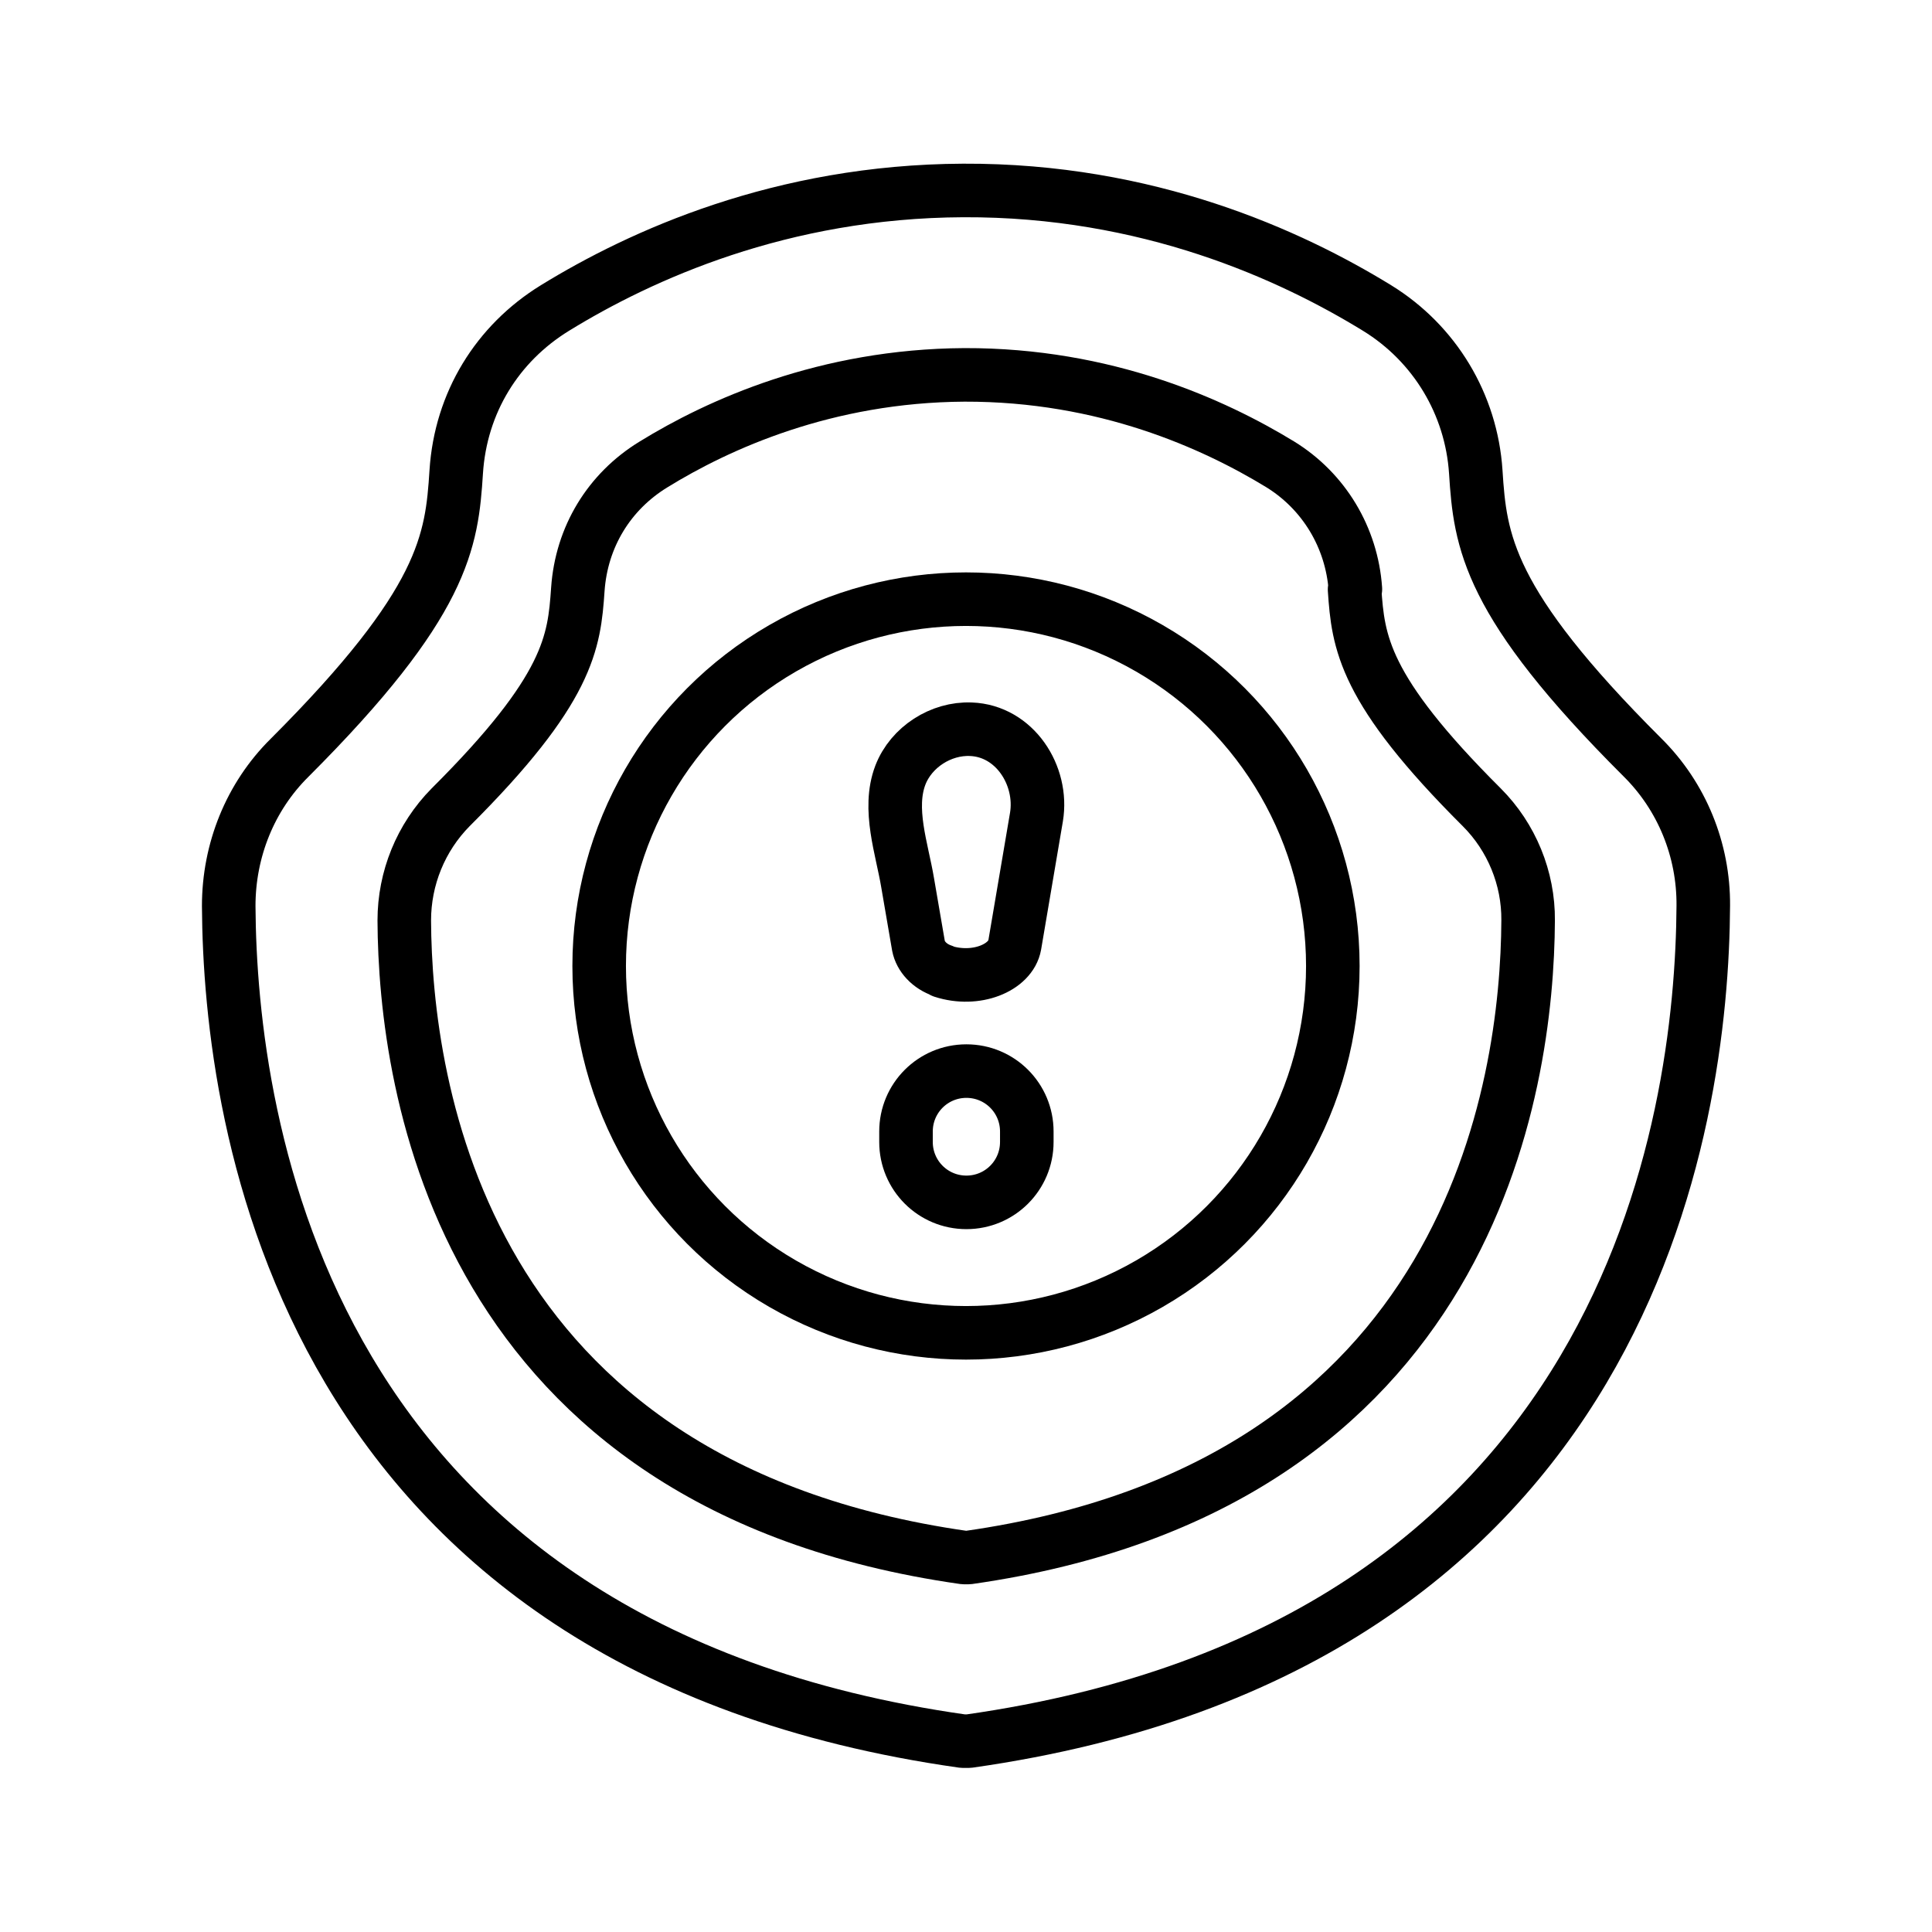
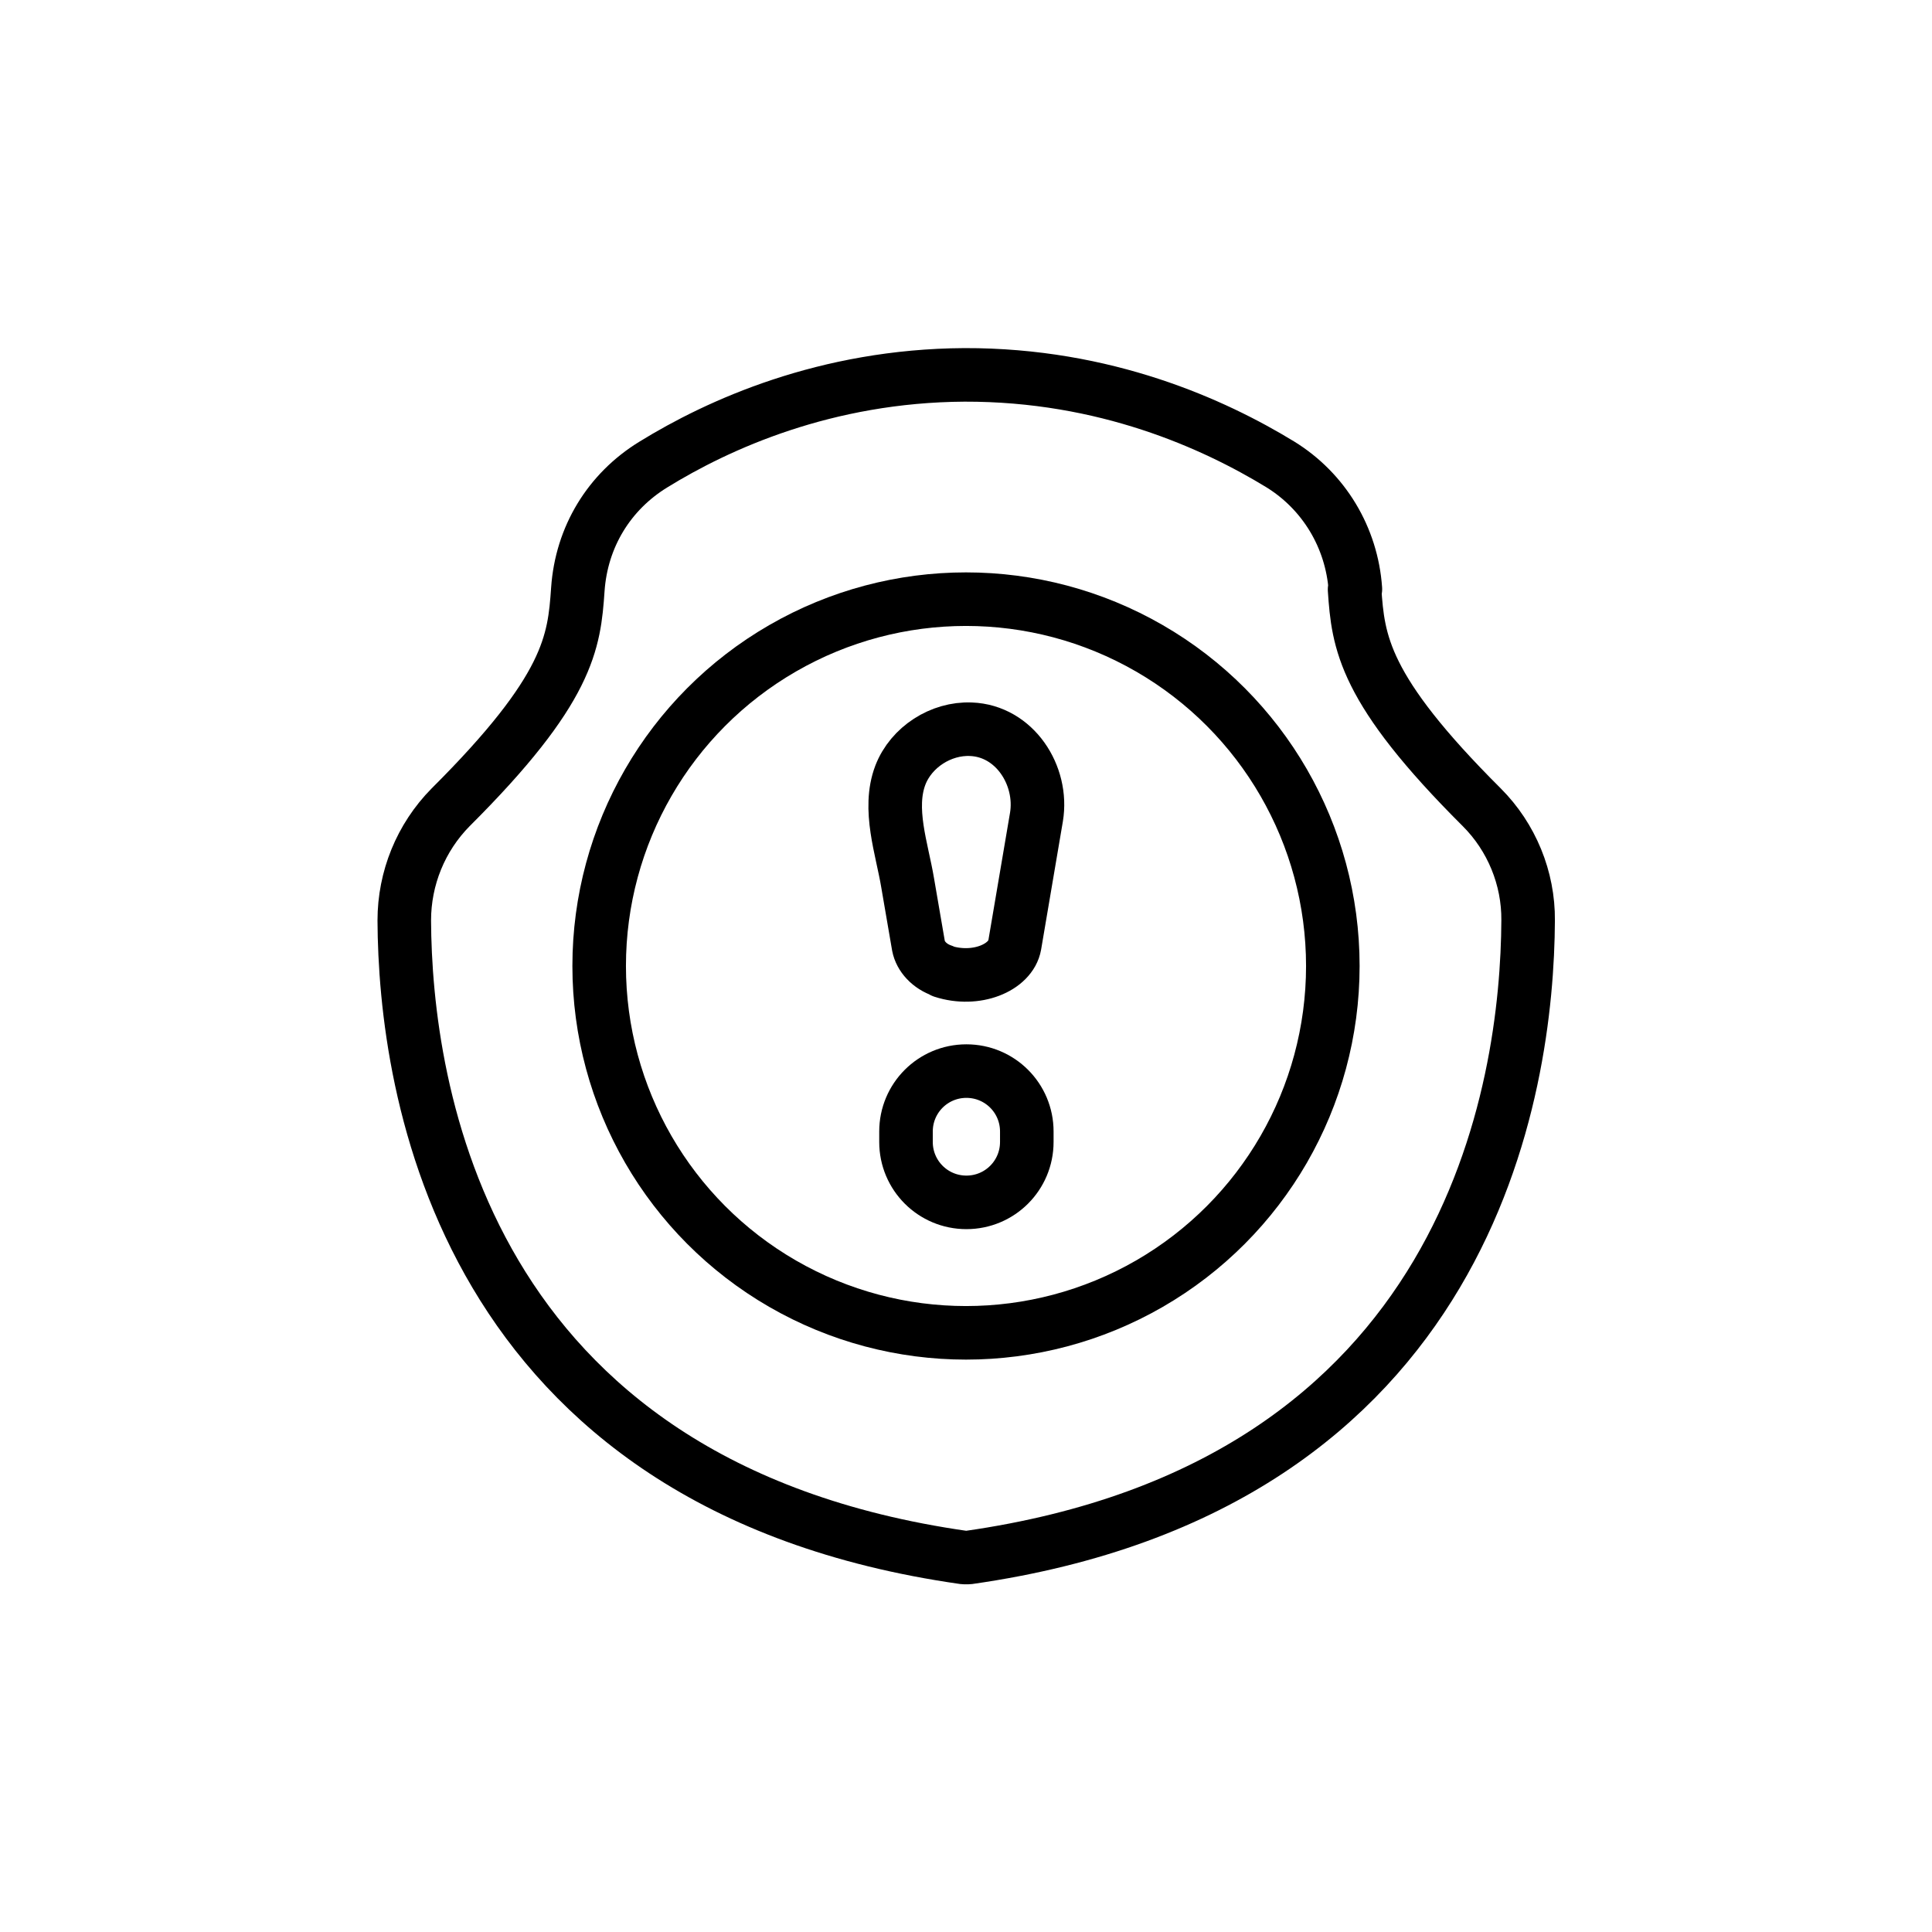
<svg xmlns="http://www.w3.org/2000/svg" id="Layer_29" data-name="Layer 29" viewBox="0 0 47.98 47.98">
  <defs>
    <style>
      .cls-1 {
        fill: none;
        stroke: #000;
        stroke-linecap: round;
        stroke-linejoin: round;
        stroke-width: 1.33px;
      }
    </style>
  </defs>
-   <path class="cls-1" d="m36.65,11.72c.11,1.72.28,3.24,4.14,7.09.98.97,1.52,2.3,1.51,3.68-.03,5.39-1.83,18.42-18.24,20.75h-.15C7.51,40.92,5.71,27.89,5.68,22.5c0-1.38.53-2.71,1.51-3.68,3.86-3.86,4.03-5.38,4.14-7.1s1.02-3.19,2.45-4.07c2.13-1.31,5.62-2.9,10.14-2.92,4.59-.02,8.13,1.6,10.28,2.92,1.43.88,2.34,2.39,2.45,4.07Z" />
  <path class="cls-1" d="m33.64,14.64c.09,1.31.21,2.47,3.16,5.41.74.74,1.16,1.76,1.15,2.81-.02,4.11-1.4,14.04-13.9,15.82h-.11c-12.51-1.78-13.88-11.71-13.9-15.82,0-1.05.41-2.06,1.15-2.81,2.95-2.94,3.07-4.1,3.16-5.41s.78-2.43,1.87-3.1c1.62-1,4.29-2.21,7.73-2.23,3.5-.01,6.2,1.22,7.84,2.22,1.09.67,1.78,1.82,1.87,3.1Z" />
  <g>
    <path class="cls-1" d="m23.41,24.11c-.33-.11-.55-.36-.6-.62l-.27-1.57c-.14-.84-.5-1.83-.18-2.67.27-.7,1.01-1.17,1.75-1.14,1.09.04,1.8,1.15,1.63,2.18l-.54,3.18c-.1.56-.96.92-1.79.65Z" />
    <path class="cls-1" d="m24,29.86c-.83,0-1.5-.67-1.5-1.5v-.26c0-.83.67-1.5,1.5-1.5s1.5.67,1.5,1.5v.26c0,.83-.67,1.5-1.5,1.5Z" />
    <circle class="cls-1" cx="23.99" cy="23.99" r="9.11" />
  </g>
</svg>